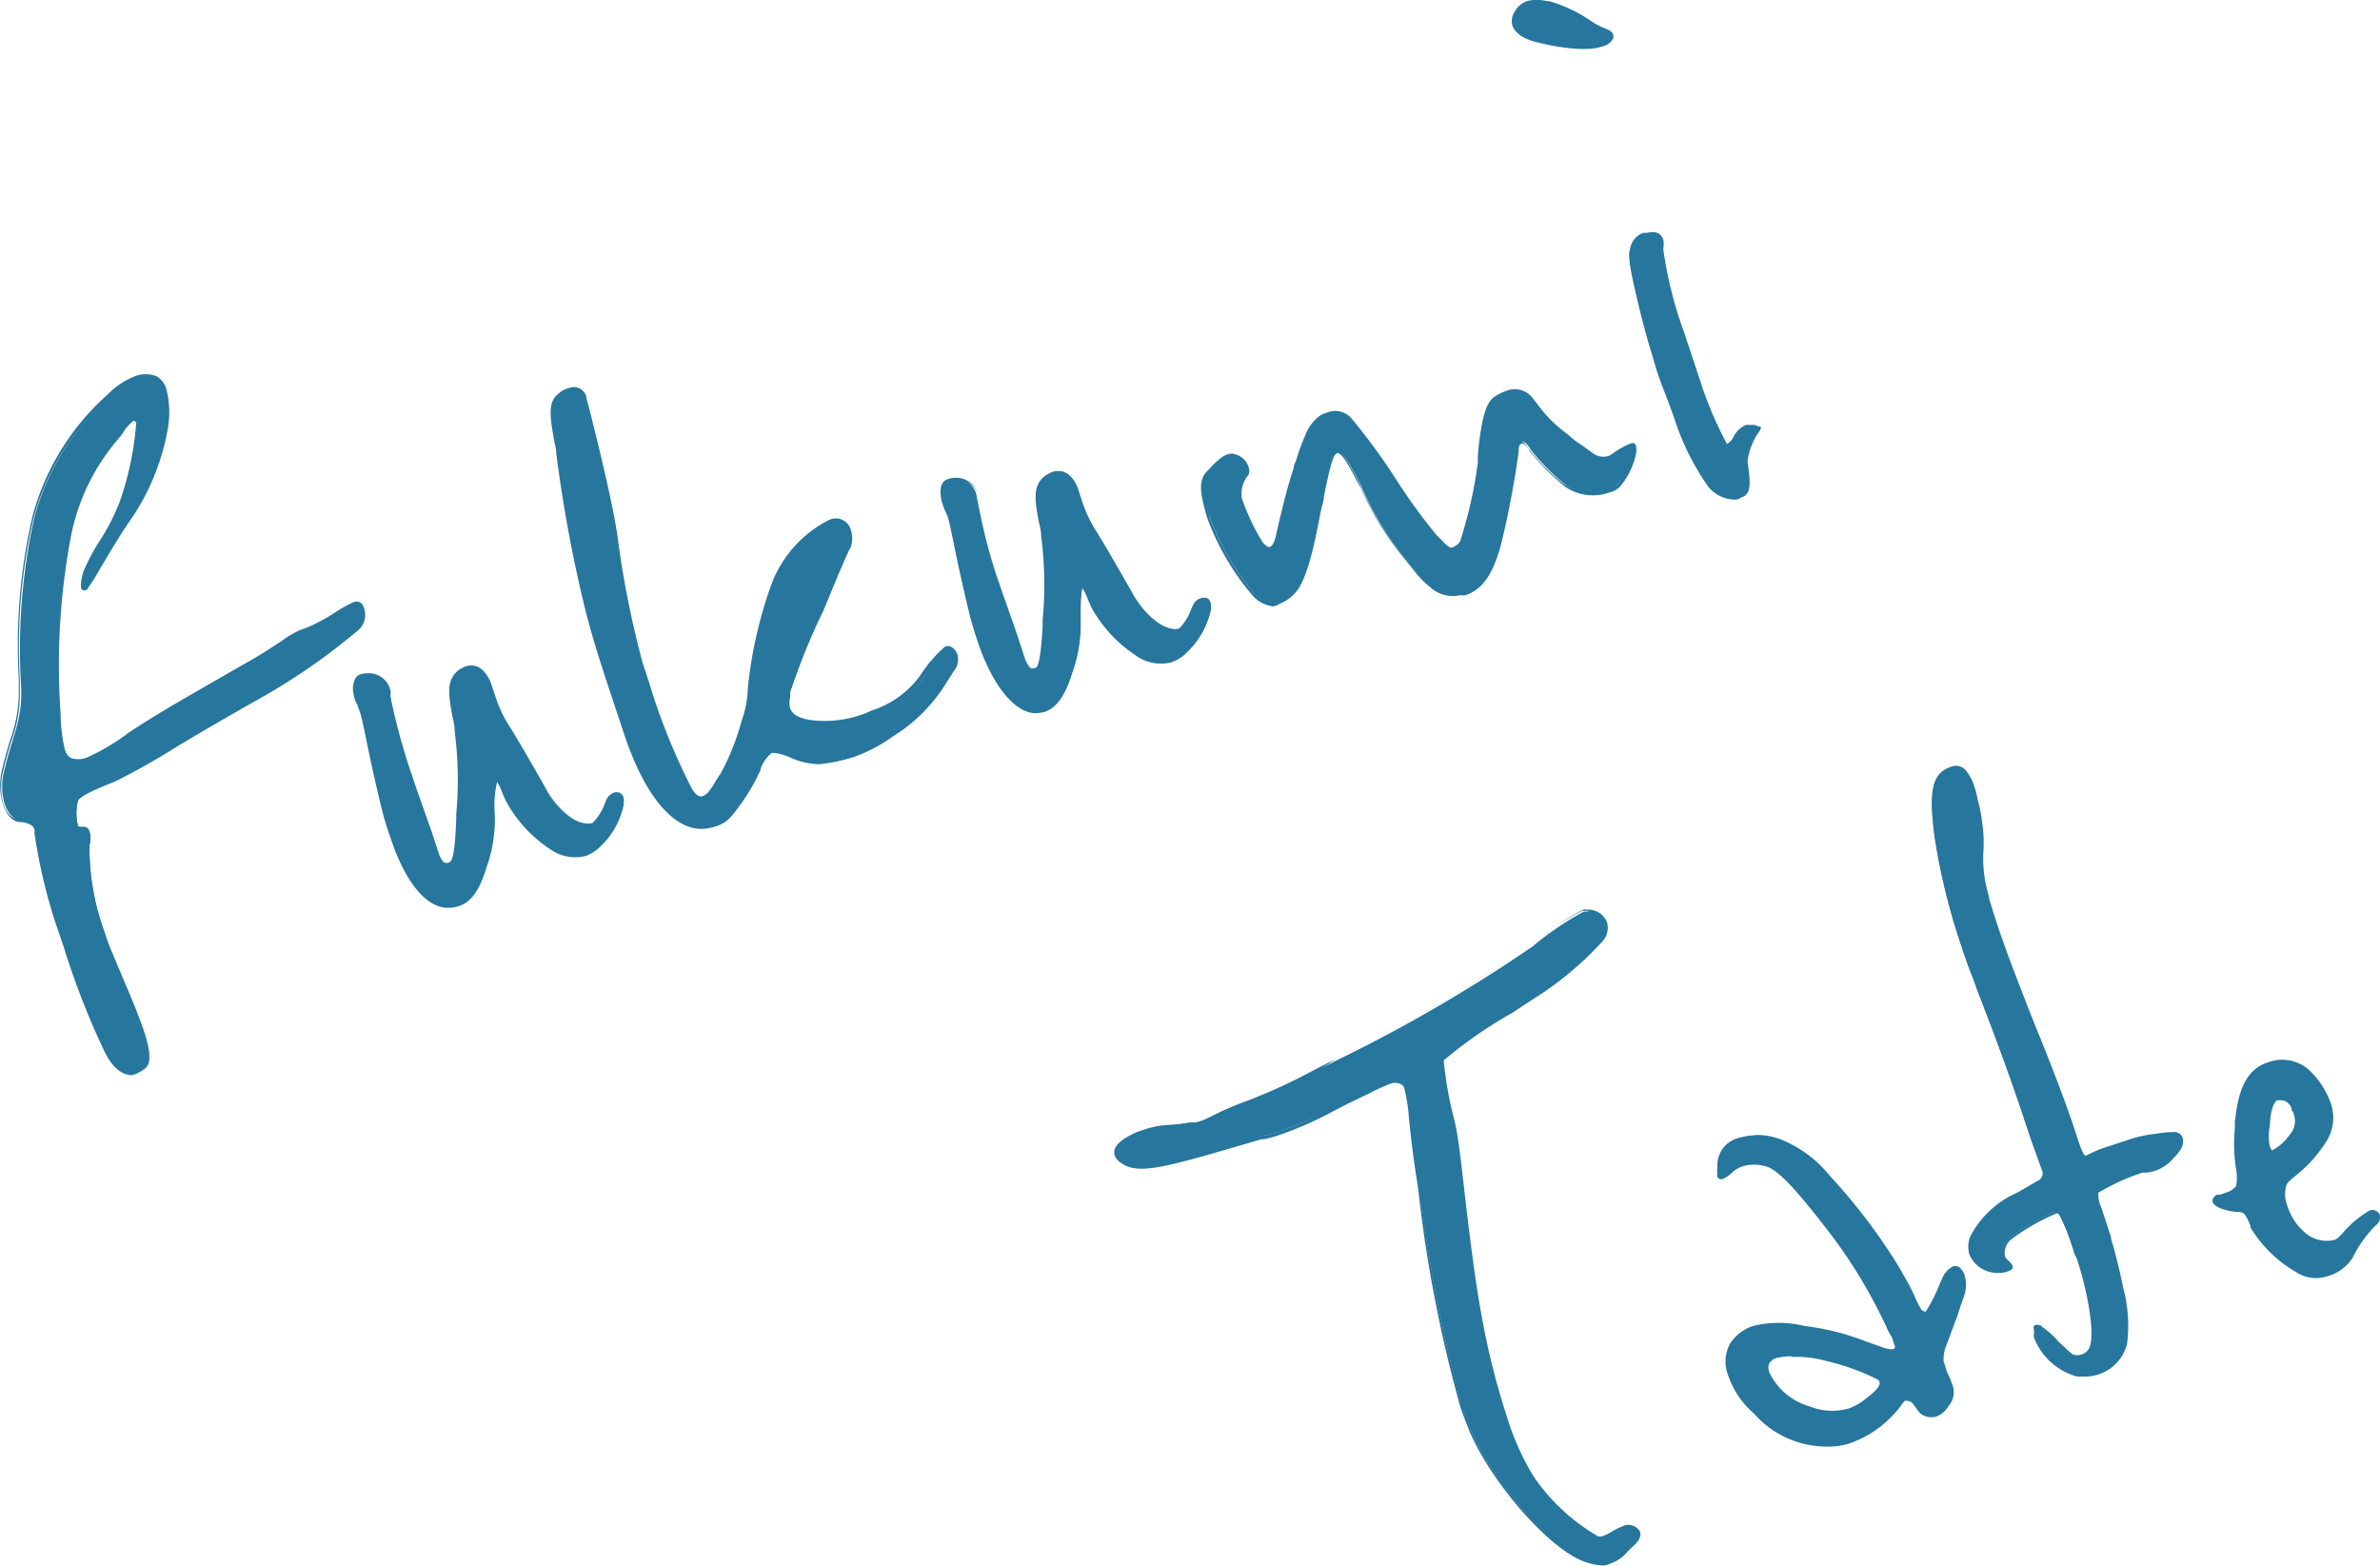
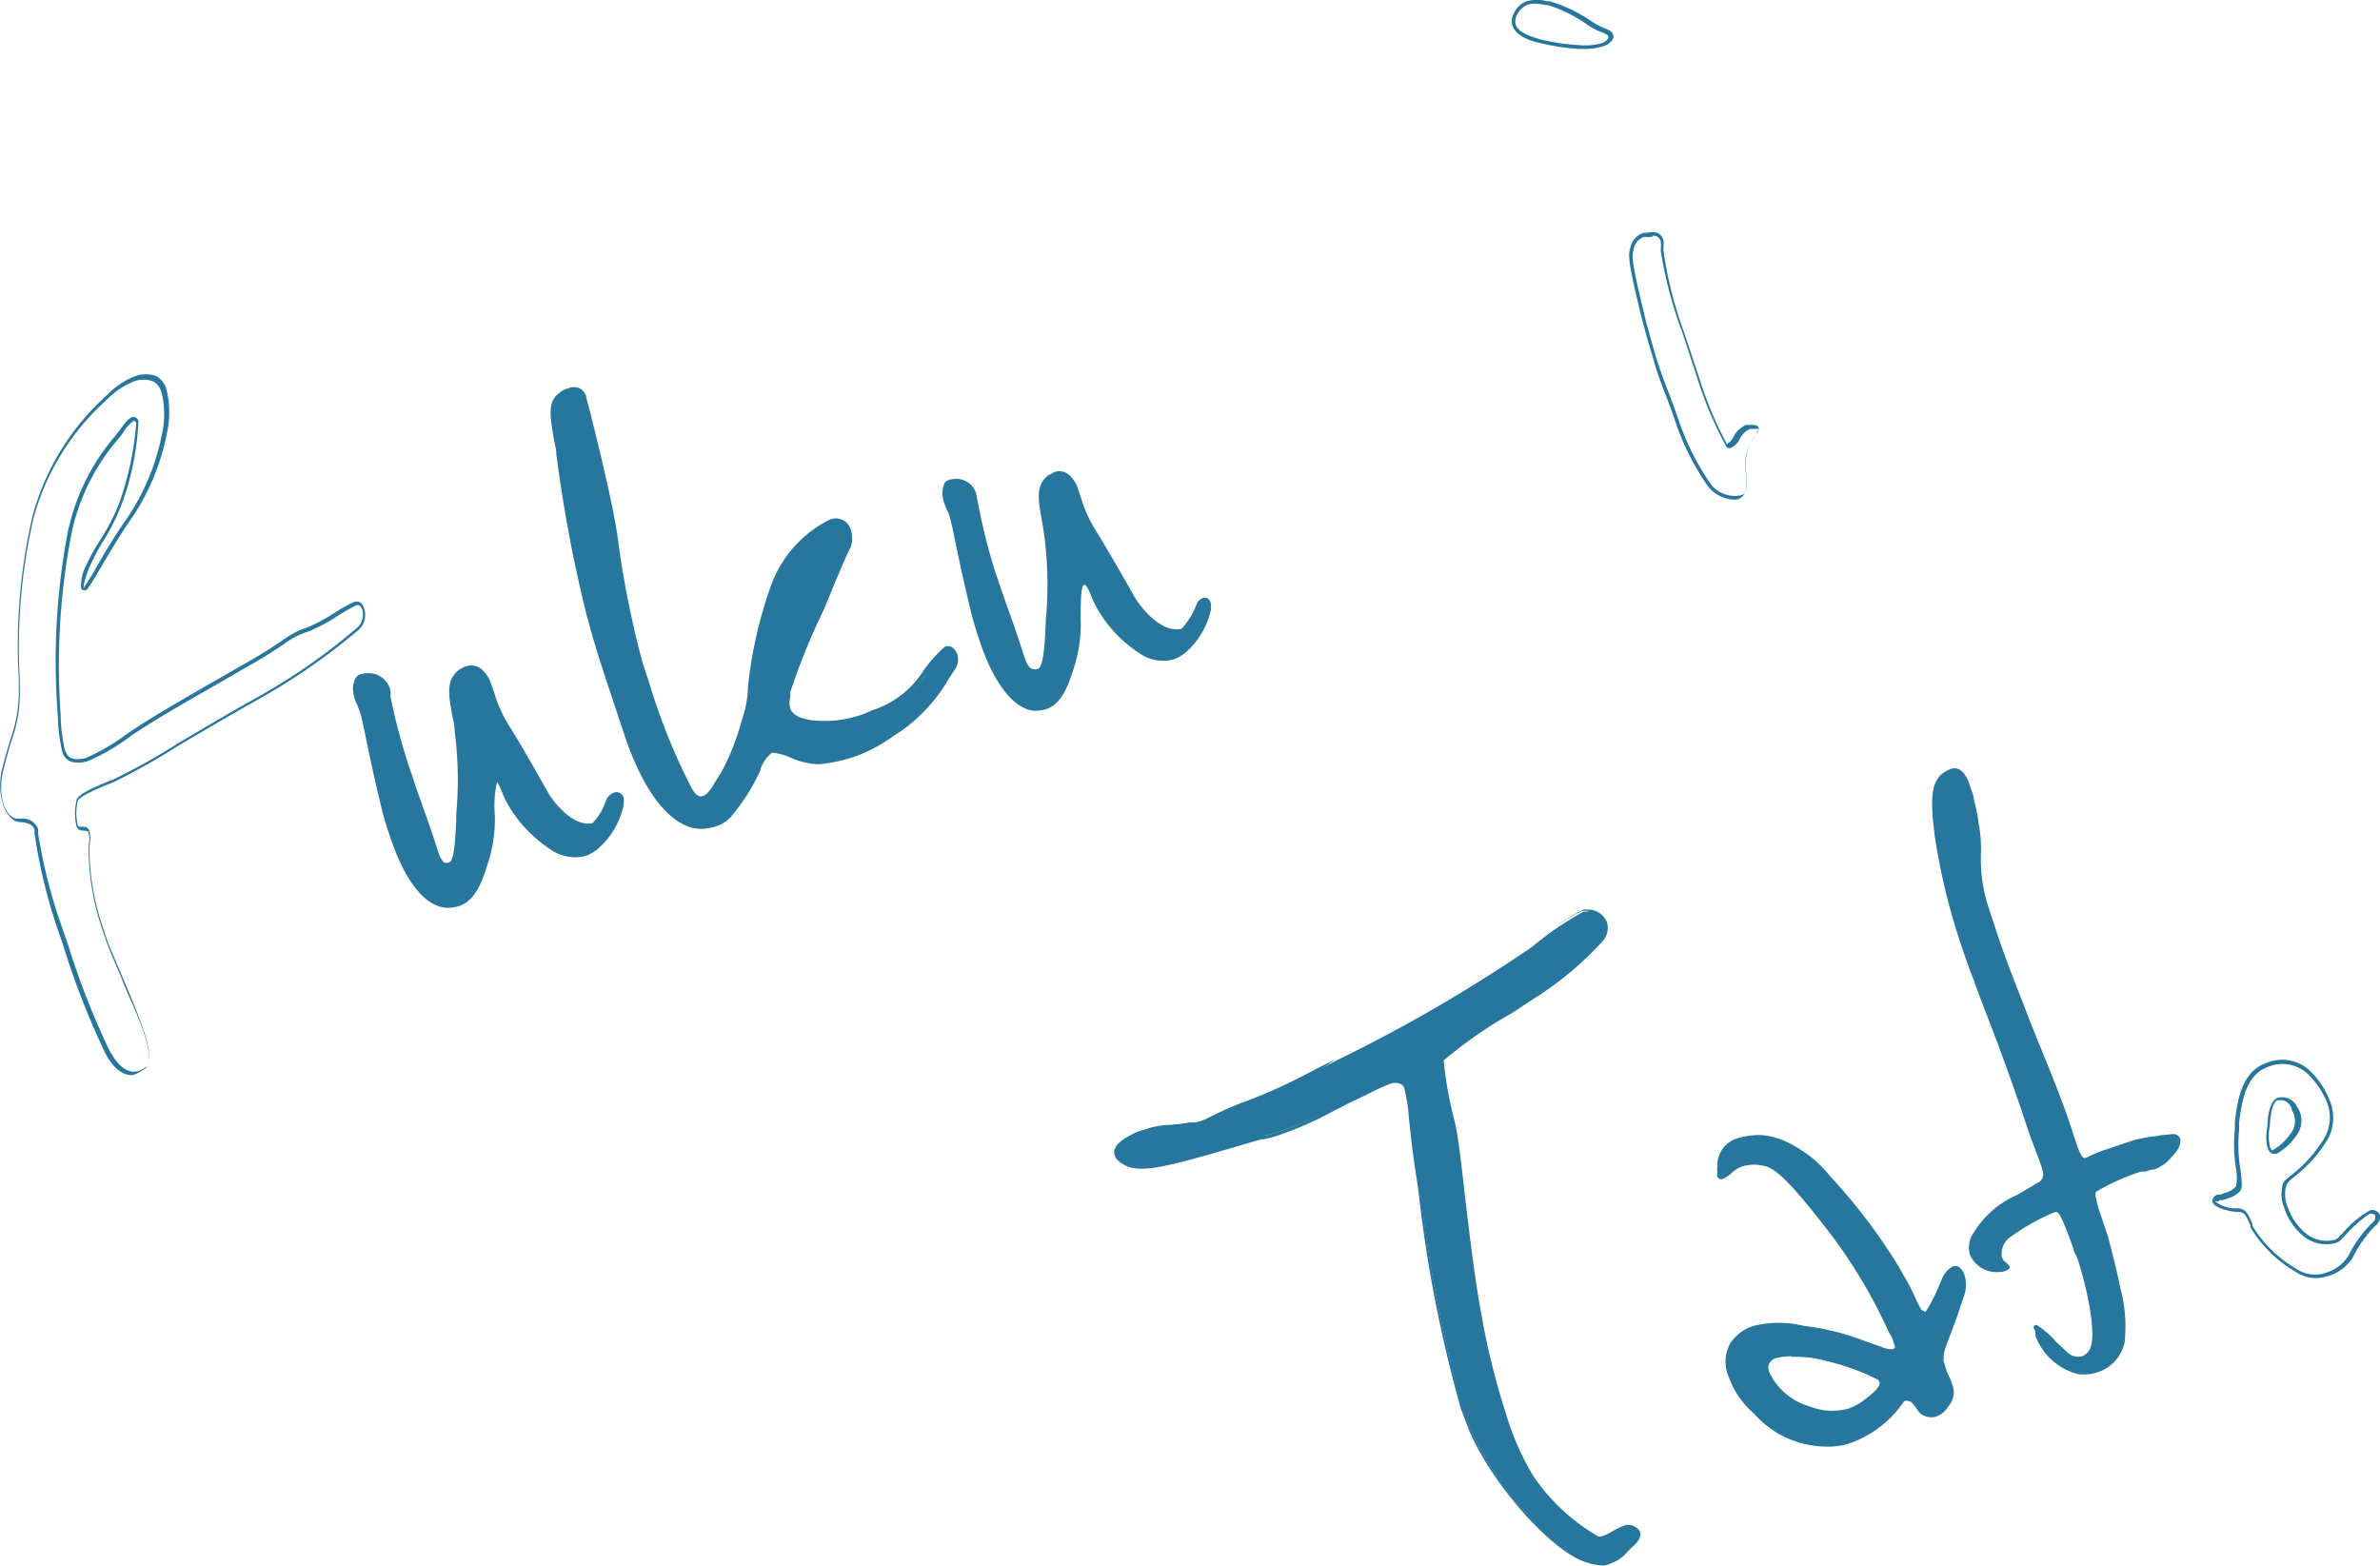
<svg xmlns="http://www.w3.org/2000/svg" viewBox="0 0 117.74 77.45">
  <defs>
    <style>.cls-1{fill:#26769e}</style>
  </defs>
  <g id="レイヤー_2" data-name="レイヤー 2">
    <g id="レイヤー_1-2" data-name="レイヤー 1">
-       <path class="cls-1" d="M17.71 31.12a29.36 29.36 0 0 1-5.11 3.53c-3.09 1.74-6.24 3.75-6.95 4s-1.77.71-1.8 1a2.57 2.57 0 0 0 0 1.17.23.23 0 0 0 .2.18c.19 0 .33 0 .38.17a1.12 1.12 0 0 1 0 .63 12.07 12.07 0 0 0 .75 4.36 8.53 8.53 0 0 0 .37 1C6 48.38 6.72 49.87 7.11 51c.3.9.4 1.63.09 1.81a1.56 1.56 0 0 1-.35.2c-.59.2-1.12-.13-1.64-1.13A48.81 48.81 0 0 1 3 46l-.1-.3a25.88 25.88 0 0 1-1.09-4.54.27.27 0 0 0 0-.2.77.77 0 0 0-.81-.4c-.27 0-.59-.26-.77-.79a3 3 0 0 1 0-1.71c.41-1.73.87-2.43.82-4a30.11 30.11 0 0 1 .66-8.51 12.27 12.27 0 0 1 3.67-5.9 3.9 3.9 0 0 1 1.33-.9 1.35 1.35 0 0 1 1 0 1.06 1.06 0 0 1 .44.61 4.58 4.58 0 0 1 .08 1.78 11.31 11.31 0 0 1-1.72 4.37c-1.23 1.75-1.91 3.19-2.22 3.54 0 .05 0 .11-.1.12a.1.1 0 0 1-.11-.05 2.11 2.11 0 0 1 .25-1.08c.35-.91 1.23-2 1.61-3.13a14.28 14.28 0 0 0 .85-4.05c-.08-.1-.15-.16-.23-.13s-.36.32-.65.71a10.78 10.78 0 0 0-2.53 5.15 34.83 34.83 0 0 0-.45 8.73 8.48 8.48 0 0 0 .22 1.77.62.62 0 0 0 .59.52 1.32 1.32 0 0 0 .58-.07 9.61 9.61 0 0 0 2.1-1.24c1.58-1.04 3.92-2.3 5.75-3.38s2.2-1.49 2.83-1.7l.21-.07c.71-.23 1.83-1.06 2.36-1.28.21-.07.35.05.42.28a1 1 0 0 1-.28.97z" />
      <path class="cls-1" d="M6.53 53.19c-.51 0-1-.4-1.39-1.23a39 39 0 0 1-2-5.15l-.37-1.08a26.77 26.77 0 0 1-1.07-4.55.22.22 0 0 0 0-.16c-.07-.21-.35-.34-.71-.35H1c-.34 0-.67-.34-.84-.85A3.21 3.21 0 0 1 .12 38c.13-.55.27-1 .39-1.41a7 7 0 0 0 .42-2.56v-.43a28.31 28.31 0 0 1 .68-8.07 12.34 12.34 0 0 1 3.7-6 3.86 3.86 0 0 1 1.35-.91 1.49 1.49 0 0 1 1.1 0 1.12 1.12 0 0 1 .48.66 4.69 4.69 0 0 1 .08 1.82 11.45 11.45 0 0 1-1.72 4.41c-.74 1.05-1.27 2-1.66 2.64a8.37 8.37 0 0 1-.57.91c0 .05-.07.12-.14.14a.18.18 0 0 1-.22-.1 2.16 2.16 0 0 1 .24-1.1A9.73 9.73 0 0 1 5 26.65a10.6 10.6 0 0 0 .89-1.74 15.23 15.23 0 0 0 .85-4c-.08-.09-.11-.1-.13-.09a1.93 1.93 0 0 0-.52.58l-.09.13-.17.21a10.4 10.4 0 0 0-2.34 4.9 34.31 34.31 0 0 0-.49 8.7v.06a8 8 0 0 0 .21 1.69c.12.35.27.43.51.46a1.3 1.3 0 0 0 .55-.06 10.66 10.66 0 0 0 2.08-1.23c1.18-.8 2.74-1.69 4.25-2.56.52-.29 1-.58 1.5-.86.88-.49 1.42-.86 1.82-1.12a4.49 4.49 0 0 1 1-.58l.21-.07a8.41 8.41 0 0 0 1.43-.76 7.46 7.46 0 0 1 .93-.52c.25-.08.44 0 .53.33a1 1 0 0 1-.3 1.06l-.16.13a31.39 31.39 0 0 1-5 3.41c-1.31.74-2.62 1.51-3.77 2.19a31.65 31.65 0 0 1-3.21 1.8c-1.13.44-1.72.76-1.74.94a2.54 2.54 0 0 0 0 1.13c0 .1.09.12.13.12h.06c.17 0 .33 0 .39.22a1.23 1.23 0 0 1 0 .69 12.38 12.38 0 0 0 .75 4.3 8.53 8.53 0 0 0 .37 1l.49 1.16c.4.94.81 1.9 1.08 2.72.36 1.09.38 1.72 0 1.92a1.88 1.88 0 0 1-.37.21 1.33 1.33 0 0 1-.21.07zm-4.65-12A26 26 0 0 0 3 45.68l.37 1.07a39.22 39.22 0 0 0 2 5.13c.48.93 1 1.27 1.53 1.09a1.4 1.4 0 0 0 .33-.19c.24-.14.19-.77-.12-1.71S6.35 49.29 6 48.36c-.17-.4-.34-.79-.49-1.16a10.11 10.11 0 0 1-.37-1 12.51 12.51 0 0 1-.76-4.41 1.09 1.09 0 0 0 0-.59c0-.08-.07-.09-.25-.11h-.08a.31.31 0 0 1-.27-.24 2.66 2.66 0 0 1 0-1.22c0-.3.77-.65 1.85-1.08a30.73 30.73 0 0 0 3.18-1.78c1.15-.68 2.46-1.46 3.77-2.19a30.27 30.27 0 0 0 4.93-3.39l.16-.13a.9.9 0 0 0 .26-.88c-.1-.3-.25-.25-.31-.23a8.94 8.94 0 0 0-.9.51 8.43 8.43 0 0 1-1.46.78l-.21.07a4.07 4.07 0 0 0-1 .55c-.4.27-.95.64-1.83 1.13l-1.5.87c-1.51.86-3.06 1.75-4.24 2.54a9.83 9.83 0 0 1-2.13 1.25 1.42 1.42 0 0 1-.61.07.7.7 0 0 1-.67-.57 8.62 8.62 0 0 1-.21-1.74 34.38 34.38 0 0 1 .44-8.81 10.65 10.65 0 0 1 2.37-5l.17-.21.08-.11c.26-.35.43-.58.61-.64s.27.09.32.17A13.63 13.63 0 0 1 6 25a10.63 10.63 0 0 1-.9 1.78 11.28 11.28 0 0 0-.71 1.36c-.29.74-.26 1-.24 1v-.08a10.35 10.35 0 0 0 .56-.9c.39-.67.92-1.6 1.66-2.65a11.36 11.36 0 0 0 1.7-4.34A4.58 4.58 0 0 0 8 19.44a.92.92 0 0 0-.4-.56 1.32 1.32 0 0 0-1 0 3.83 3.83 0 0 0-1.3.88 12.14 12.14 0 0 0-3.64 5.87 28.27 28.27 0 0 0-.68 8v.46a6.88 6.88 0 0 1-.43 2.61c-.12.4-.25.85-.38 1.4a3.14 3.14 0 0 0 0 1.67c.17.51.46.73.68.73H1a.83.83 0 0 1 .87.47.34.34 0 0 1 .01.2zm28.95-1.36a3.86 3.86 0 0 1-1.15 2 1.84 1.84 0 0 1-.69.44 2.06 2.06 0 0 1-1.74-.34 6.47 6.47 0 0 1-2.11-2.28c-.23-.42-.41-1.11-.58-1.06s-.17 1-.17 1.73a6.85 6.85 0 0 1-.39 2.57c-.26.89-.62 1.63-1.29 1.86a2.11 2.11 0 0 1-.62.08c-.91-.08-1.94-1.2-2.69-3.47-.15-.45-.3-.9-.42-1.41-.74-3.1-.88-4.22-1.08-4.82-.06-.16-.16-.33-.22-.52a2 2 0 0 1-.12-.63c.06-.39.16-.51.28-.55a.85.85 0 0 1 .31-.06 1 1 0 0 1 1.1.8c0 .08 0 .21.06.32a29.64 29.64 0 0 0 .87 3.51l.12.38c.26.79.67 1.87.94 2.7l.37 1.1c.17.52.36.67.65.57s.35-1.33.4-2.43a18.28 18.28 0 0 0-.07-4.16c-.19-1.41-.61-2.4.23-3 .08 0 .19-.11.28-.14.67-.22 1 .53 1.14.79l.18.53a6.7 6.7 0 0 0 .69 1.53c.38.58 1.37 2.31 1.93 3.29.34.6 1.36 1.85 2.34 1.61a3.67 3.67 0 0 0 .78-1.3c.1-.12.17-.19.26-.21a.29.29 0 0 1 .39.2.89.89 0 0 1 .02.37z" />
      <path class="cls-1" d="M22.15 44.91h-.08C21 44.83 20 43.54 19.3 41.39a14.2 14.2 0 0 1-.42-1.39c-.41-1.69-.64-2.81-.79-3.55s-.21-1-.3-1.27a1.2 1.2 0 0 0-.09-.21c0-.1-.09-.2-.12-.3a1.87 1.87 0 0 1-.12-.67c.05-.38.15-.56.34-.63a1.15 1.15 0 0 1 .33-.06 1.1 1.1 0 0 1 1.19.87.46.46 0 0 1 0 .14v.17a31.33 31.33 0 0 0 .94 3.51l.13.37c.12.39.28.84.45 1.32s.35 1 .49 1.38l.36 1.1a1.14 1.14 0 0 0 .26.48.27.27 0 0 0 .29 0c.24-.11.29-1.22.33-2.1v-.26a18.8 18.8 0 0 0-.08-4.14c0-.29-.08-.56-.13-.82-.17-1-.31-1.74.4-2.23l.12-.06a.56.56 0 0 1 .16-.07.81.81 0 0 1 .88.23 1.63 1.63 0 0 1 .37.61l.18.53a6.57 6.57 0 0 0 .68 1.51c.36.55 1.27 2.12 1.93 3.3.27.48 1.26 1.79 2.23 1.57a2.65 2.65 0 0 0 .6-.94 3.09 3.09 0 0 1 .14-.32.79.79 0 0 1 .3-.24.39.39 0 0 1 .3 0 .37.37 0 0 1 .2.24.76.76 0 0 1 0 .29v.08a3.92 3.92 0 0 1-1.17 2.07 2 2 0 0 1-.72.45A2.15 2.15 0 0 1 27.2 42a6.6 6.6 0 0 1-2.13-2.3c-.09-.16-.16-.34-.24-.52a2.34 2.34 0 0 0-.24-.5 5.27 5.27 0 0 0-.11 1.64 7.12 7.12 0 0 1-.41 2.59c-.23.75-.59 1.66-1.35 1.91a1.75 1.75 0 0 1-.57.09zm-4-11.45a.74.74 0 0 0-.28 0c-.08 0-.17.1-.22.48a1.78 1.78 0 0 0 .11.59 2.36 2.36 0 0 0 .12.28 2.44 2.44 0 0 1 .1.24c.09.28.17.66.3 1.29s.38 1.85.79 3.54c.12.51.27 1 .42 1.41.68 2 1.65 3.32 2.6 3.4a1.53 1.53 0 0 0 .59-.08c.69-.23 1-1.08 1.24-1.79a6.63 6.63 0 0 0 .4-2.54c0-1.31.05-1.75.23-1.81s.3.22.47.6a4.68 4.68 0 0 0 .22.5 6.46 6.46 0 0 0 2.07 2.24 2 2 0 0 0 1.69.39 1.82 1.82 0 0 0 .66-.42 3.85 3.85 0 0 0 1.12-2v-.07a.53.53 0 0 0 0-.22c0-.07-.06-.12-.12-.14a.2.2 0 0 0-.17 0 .67.67 0 0 0-.21.18l-.14.3a2.77 2.77 0 0 1-.65 1c-1.09.26-2.16-1.14-2.45-1.65-.75-1.11-1.65-2.68-2.04-3.18a7.25 7.25 0 0 1-.71-1.55l-.17-.53a1.59 1.59 0 0 0-.34-.54.65.65 0 0 0-.7-.2l-.12.07-.14.06c-.61.42-.49 1.11-.32 2 .05.26.1.53.14.83a19 19 0 0 1 .07 4.17v.25c-.06 1.31-.12 2.11-.44 2.26a.44.44 0 0 1-.47-.07 1.4 1.4 0 0 1-.31-.56l-.36-1.09c-.14-.42-.31-.91-.48-1.38s-.33-.93-.46-1.32l-.1-.4a30.58 30.58 0 0 1-.88-3.52.71.71 0 0 1 0-.2v-.11a.94.94 0 0 0-1.08-.71zm28.96-.33A9.34 9.34 0 0 1 44.58 36a9.74 9.74 0 0 1-2.35 1.33 8 8 0 0 1-1.74.36c-.68.06-2-.67-2.32-.56a1.78 1.78 0 0 0-.64.88 10.48 10.48 0 0 1-1.36 2.21 1.68 1.68 0 0 1-.79.55 2.94 2.94 0 0 1-.75.12c-.93 0-2.41-.95-3.63-4.48l-.75-2.27c-.64-1.92-.91-2.88-1.2-4a67.48 67.48 0 0 1-1.44-7.72c-.24-1.55-.54-2.46.1-2.92a1.14 1.14 0 0 1 .43-.23.59.59 0 0 1 .78.37c.08.39 1.39 5.32 1.6 7.38a46.85 46.85 0 0 0 1.18 5.8l.32.94a30.43 30.43 0 0 0 2.13 5.32c.22.39.44.49.65.42.38-.13.66-.81.92-1.15a11.62 11.62 0 0 0 1-2.5 6.34 6.34 0 0 0 .4-1.85 21.5 21.5 0 0 1 1.12-5 5.82 5.82 0 0 1 2.82-3.15.69.69 0 0 1 1 .43 1.17 1.17 0 0 1 0 .78c-.2.37-.82 1.87-1.36 3.18a36.62 36.62 0 0 0-1.63 4.05 2.71 2.71 0 0 0 0 .85c.1.31.41.54 1.1.65a5.49 5.49 0 0 0 2.44-.23 3.1 3.1 0 0 0 .61-.24 4.79 4.79 0 0 0 2.51-1.84A6.59 6.59 0 0 1 46.79 32c.17-.06.4.07.49.34a.85.85 0 0 1-.17.79z" />
      <path class="cls-1" d="M34.61 41c-.52 0-2.25-.35-3.69-4.55l-.75-2.26c-.65-1.95-.92-2.89-1.21-4a70.43 70.43 0 0 1-1.44-7.74c0-.26-.08-.5-.12-.73-.19-1.12-.32-1.86.26-2.27a1 1 0 0 1 .45-.24.68.68 0 0 1 .56 0 .66.66 0 0 1 .33.4c0 .08.07.3.16.64.38 1.52 1.27 5.07 1.45 6.75a47.94 47.94 0 0 0 1.18 5.79l.31.94A31.06 31.06 0 0 0 34.22 39c.27.47.48.41.55.38.24-.07.45-.42.63-.73.09-.14.17-.28.25-.38a11.92 11.92 0 0 0 1-2.47l.08-.26A5.3 5.3 0 0 0 37 34a21.55 21.55 0 0 1 1.13-5A5.88 5.88 0 0 1 41 25.73a.77.77 0 0 1 1.09.48 1.39 1.39 0 0 1 0 .85c-.2.34-.77 1.72-1.27 2.94l-.1.23a29.88 29.88 0 0 0-1.63 4 1.39 1.39 0 0 1 0 .27 1.1 1.1 0 0 0 0 .54c.1.3.43.49 1 .58a5.48 5.48 0 0 0 2.4-.22 3.24 3.24 0 0 0 .6-.24 4.72 4.72 0 0 0 2.48-1.81A6.38 6.38 0 0 1 46.74 32a.4.4 0 0 1 .32 0 .7.7 0 0 1 .3.37.91.91 0 0 1-.18.84l-.29.45a8.2 8.2 0 0 1-2.26 2.47l-.47.31a7.59 7.59 0 0 1-1.9 1 8 8 0 0 1-1.76.37 3.74 3.74 0 0 1-1.42-.34 2.53 2.53 0 0 0-.89-.23 1.79 1.79 0 0 0-.56.78v.06a10 10 0 0 1-1.38 2.22 1.65 1.65 0 0 1-.83.58 2.7 2.7 0 0 1-.77.13zm-6.24-21.7h-.2a1.29 1.29 0 0 0-.4.21c-.5.36-.38 1-.2 2.11 0 .23.08.48.12.74a69.9 69.9 0 0 0 1.44 7.71c.29 1.15.56 2.09 1.2 4l.75 2.26c1.41 4.09 3 4.43 3.53 4.43a3.43 3.43 0 0 0 .73-.12 1.66 1.66 0 0 0 .75-.53A10.17 10.17 0 0 0 37.45 38v-.05a1.84 1.84 0 0 1 .65-.87 2 2 0 0 1 1 .23 4.46 4.46 0 0 0 1.35.33 7.55 7.55 0 0 0 1.71-.37 7.08 7.08 0 0 0 1.87-1l.46-.31a7.88 7.88 0 0 0 2.21-2.42q.15-.24.3-.45a.76.76 0 0 0 .15-.68.45.45 0 0 0-.21-.27.19.19 0 0 0-.16 0 7 7 0 0 0-1.07 1.38 4.84 4.84 0 0 1-2.55 1.87 3.58 3.58 0 0 1-.62.25 5.5 5.5 0 0 1-2.47.22c-.67-.1-1-.33-1.17-.7a1.19 1.19 0 0 1 0-.62 2.6 2.6 0 0 0 0-.26 31 31 0 0 1 1.64-4.09l.09-.23c.53-1.28 1.08-2.6 1.28-2.95a1.18 1.18 0 0 0 0-.71c-.09-.28-.31-.56-.87-.38A5.82 5.82 0 0 0 38.32 29a22.08 22.08 0 0 0-1.12 5 5.19 5.19 0 0 1-.33 1.62l-.08.26a11.65 11.65 0 0 1-1 2.52l-.24.37c-.2.33-.43.71-.72.81s-.53-.06-.75-.45a29.18 29.18 0 0 1-2.15-5.34l-.31-.94A46.69 46.69 0 0 1 30.44 27c-.18-1.67-1.07-5.21-1.45-6.73-.09-.34-.14-.57-.16-.64a.53.53 0 0 0-.24-.29.54.54 0 0 0-.22-.04zM59.9 30.19a3.93 3.93 0 0 1-1.15 2 1.94 1.94 0 0 1-.69.43 2 2 0 0 1-1.74-.34 6.4 6.4 0 0 1-2.1-2.28c-.24-.43-.42-1.12-.59-1.07s-.17 1-.17 1.73a6.85 6.85 0 0 1-.4 2.57c-.27.88-.63 1.63-1.3 1.85a1.79 1.79 0 0 1-.62.08c-.91-.08-1.93-1.2-2.68-3.46-.15-.46-.3-.91-.42-1.41-.75-3.1-.89-4.23-1.09-4.83-.05-.15-.16-.33-.22-.52a1.66 1.66 0 0 1-.11-.63c.05-.39.15-.51.28-.55a.75.75 0 0 1 .3-.06 1 1 0 0 1 1.11.81 2.73 2.73 0 0 0 .06.31 29.66 29.66 0 0 0 .88 3.52l.13.37c.26.8.66 1.87.94 2.7l.36 1.1c.17.53.36.67.66.58s.35-1.33.4-2.44a18.91 18.91 0 0 0-.08-4.16c-.18-1.4-.61-2.39.23-3 .08 0 .2-.11.28-.14.67-.22 1.06.53 1.15.8l.17.52a6.7 6.7 0 0 0 .69 1.53c.38.59 1.37 2.31 1.93 3.3.34.59 1.36 1.85 2.35 1.6a3.65 3.65 0 0 0 .77-1.3.71.71 0 0 1 .26-.21.29.29 0 0 1 .39.2.92.92 0 0 1 .02.4z" />
-       <path class="cls-1" d="M51.22 35.28h-.08c-1-.09-2.06-1.41-2.77-3.53-.15-.45-.3-.91-.42-1.41-.41-1.7-.64-2.82-.79-3.56s-.21-1-.29-1.26l-.1-.22a2.68 2.68 0 0 1-.12-.3 1.84 1.84 0 0 1-.12-.67c0-.38.15-.56.34-.62a1.1 1.1 0 0 1 .33-.07 1.11 1.11 0 0 1 1.19.87v.14a.47.47 0 0 0 0 .17 31.13 31.13 0 0 0 .88 3.52l.13.38c.13.39.3.86.46 1.31s.34 1 .48 1.39l.36 1.09c.2.58.37.58.55.52s.29-1.21.33-2.1v-.25a18.74 18.74 0 0 0-.07-4.14c0-.3-.09-.56-.14-.82-.17-1-.31-1.75.4-2.23l.13-.07.15-.07c.72-.24 1.15.53 1.26.85l.17.53a7.16 7.16 0 0 0 .68 1.5c.46.7 1.69 2.87 1.94 3.3s1.25 1.79 2.23 1.57a2.63 2.63 0 0 0 .59-.94 3.13 3.13 0 0 1 .15-.32.65.65 0 0 1 .29-.23.38.38 0 0 1 .51.26.71.71 0 0 1 0 .29v.07a3.94 3.94 0 0 1-1.18 2.07 2 2 0 0 1-.72.46 2.12 2.12 0 0 1-1.82-.36 6.71 6.71 0 0 1-2.13-2.3c-.08-.16-.16-.34-.23-.52a2.38 2.38 0 0 0-.25-.49 7.23 7.23 0 0 0-.11 1.63 7.16 7.16 0 0 1-.41 2.6c-.23.75-.58 1.65-1.35 1.9a1.7 1.7 0 0 1-.45.06zm-4-11.46a1 1 0 0 0-.28.05c-.08 0-.17.11-.22.49a2.16 2.16 0 0 0 .11.59l.12.27a1.54 1.54 0 0 1 .1.24c.09.28.17.66.3 1.29s.38 1.85.79 3.55c.12.49.27.94.42 1.38.68 2.07 1.66 3.34 2.61 3.42a1.57 1.57 0 0 0 .59-.07c.68-.23 1-1.08 1.23-1.8a6.83 6.83 0 0 0 .41-2.53c0-1.33 0-1.76.23-1.82s.3.22.46.61a4.49 4.49 0 0 0 .22.49 6.61 6.61 0 0 0 2.08 2.25 2 2 0 0 0 1.66.33 1.82 1.82 0 0 0 .66-.42 3.75 3.75 0 0 0 1.12-1.95v-.07a.86.86 0 0 0 0-.23.21.21 0 0 0-.28-.15.51.51 0 0 0-.21.18c-.05.1-.1.2-.14.3a2.72 2.72 0 0 1-.66 1c-1.09.27-2.16-1.14-2.44-1.65-.68-1.18-1.58-2.76-1.93-3.29a6.88 6.88 0 0 1-.7-1.55l-.18-.53s-.34-1-1-.73a.38.38 0 0 0-.13.06l-.14.07c-.61.42-.48 1.1-.32 2.05 0 .26.1.53.14.82a19.8 19.8 0 0 1 .08 4.18v.25c-.05 1.3-.11 2.11-.44 2.25s-.64-.23-.77-.62l-.37-1.1c-.13-.42-.31-.91-.48-1.38s-.33-.93-.46-1.32l-.12-.38a29.78 29.78 0 0 1-.89-3.52 1.18 1.18 0 0 1 0-.2.36.36 0 0 0 0-.11.93.93 0 0 0-1.19-.7zm33.6-1.36A3.52 3.52 0 0 1 80 24a1 1 0 0 1-.48.24 2.3 2.3 0 0 1-2.05-.24 10.91 10.91 0 0 1-1.75-1.76c-.13-.25-.33-.44-.5-.38s-.18.15-.19.4c-.09.57-.5 3.26-.86 4.55s-.72 2.21-1.72 2.54a.61.61 0 0 1-.22 0 1.54 1.54 0 0 1-1.48-.35 4.49 4.49 0 0 1-.71-.73l-.8-1A14.7 14.7 0 0 1 67.32 24c-.36-.68-.83-1.65-1.14-1.63s-.55 1.14-.77 2.18-.66 4-1.42 4.82a1.86 1.86 0 0 1-.68.48c-.42.14-.81-.07-1.22-.44a12.75 12.75 0 0 1-2.24-3.82l-.05-.15c-.28-1-.4-1.62 0-2.05a5.73 5.73 0 0 1 .67-.64.71.71 0 0 1 .35-.2.41.41 0 0 1 .32 0 .83.83 0 0 1 .6.56.4.4 0 0 1 0 .34 1.48 1.48 0 0 0-.34 1.24 11.32 11.32 0 0 0 1 2.14c.17.24.35.35.47.31s.26-.21.34-.53c.13-.59.51-2.26.91-3.44a11.9 11.9 0 0 1 .55-1.57 2 2 0 0 1 .69-1 1.09 1.09 0 0 1 .33-.15 1 1 0 0 1 1.16.28 33.92 33.92 0 0 1 2.19 3 28.65 28.65 0 0 0 2 2.76 5.59 5.59 0 0 0 .67.62.42.42 0 0 0 .29 0 .56.56 0 0 0 .33-.4 22.28 22.28 0 0 0 .83-3.79 18.24 18.24 0 0 1 .25-1.92 1.9 1.9 0 0 1 .6-1.29 3 3 0 0 1 .47-.24 1.05 1.05 0 0 1 1.26.29l.57.74a7.85 7.85 0 0 0 1.21 1.1 4.87 4.87 0 0 0 .68.53l.55.4a1 1 0 0 0 .8.16.77.77 0 0 0 .24-.12 4 4 0 0 1 .94-.53s.1 0 .11.05a.78.78 0 0 1-.02.37z" />
-       <path class="cls-1" d="M63 30a1.6 1.6 0 0 1-1-.5 12.51 12.51 0 0 1-2.27-3.86l-.05-.15c-.27-1-.43-1.66 0-2.14l.24-.25a3.35 3.35 0 0 1 .44-.41 1.12 1.12 0 0 1 .37-.21.5.5 0 0 1 .38 0 .91.91 0 0 1 .65.61.49.49 0 0 1 0 .41 1.41 1.41 0 0 0-.32 1.17 11.2 11.2 0 0 0 1 2.12c.16.22.31.3.38.27s.19-.12.28-.47c.33-1.48.63-2.64.9-3.44 0-.14.09-.29.14-.43a8.6 8.6 0 0 1 .42-1.15 2.1 2.1 0 0 1 .73-1 1.14 1.14 0 0 1 .34-.15 1.06 1.06 0 0 1 1.26.32 30.14 30.14 0 0 1 2.19 3 28.47 28.47 0 0 0 2 2.75l.21.2a2 2 0 0 0 .44.4A.35.35 0 0 0 72 27a.45.45 0 0 0 .27-.34 21.79 21.79 0 0 0 .84-3.78v-.31a13.5 13.5 0 0 1 .21-1.62c.15-.75.34-1.16.64-1.34a2.34 2.34 0 0 1 .5-.25 1.11 1.11 0 0 1 1.35.32l.57.73a7.1 7.1 0 0 0 1.19 1.09l.16.14a3.43 3.43 0 0 0 .52.38l.56.41a.86.86 0 0 0 .71.14.51.51 0 0 0 .21-.1l.15-.1a3.54 3.54 0 0 1 .82-.44.22.22 0 0 1 .14 0 .17.17 0 0 1 .08.09.88.88 0 0 1 0 .49 3.69 3.69 0 0 1-.8 1.59 1.16 1.16 0 0 1-.52.27 2.43 2.43 0 0 1-2.17-.29 11.43 11.43 0 0 1-1.65-1.64l-.11-.13c-.13-.25-.3-.39-.4-.36s-.13.1-.14.32v.07a45.83 45.83 0 0 1-.85 4.51c-.29 1.07-.7 2.24-1.77 2.59a.51.51 0 0 1-.25 0 1.66 1.66 0 0 1-1.53-.41 4.66 4.66 0 0 1-.73-.74l-.8-1a14.56 14.56 0 0 1-1.86-3.12l-.1-.17-.15-.27c-.27-.52-.67-1.29-.9-1.31s-.37.57-.69 2.11c0 .22-.11.5-.17.82-.26 1.35-.65 3.39-1.28 4a1.82 1.82 0 0 1-.71.5A1 1 0 0 1 63 30zm-2-7.39a.49.49 0 0 0-.17 0 .82.82 0 0 0-.32.18 2.56 2.56 0 0 0-.42.39l-.25.25c-.36.38-.29.93 0 2v.15a12.7 12.7 0 0 0 2.21 3.78c.44.4.79.53 1.13.41a1.57 1.57 0 0 0 .64-.45c.6-.62 1-2.63 1.24-4 .06-.33.12-.61.16-.82.3-1.41.57-2.16.83-2.25.3 0 .62.55 1.06 1.39l.15.29.07.16a14.43 14.43 0 0 0 1.84 3.08l.8 1a4.29 4.29 0 0 0 .7.71 1.44 1.44 0 0 0 1.39.38.47.47 0 0 0 .18 0c1-.33 1.37-1.41 1.66-2.48a45.09 45.09 0 0 0 .85-4.49v-.05c0-.29.14-.43.25-.47s.44.1.61.42l.1.12a10.53 10.53 0 0 0 1.62 1.61 2.24 2.24 0 0 0 2 .26A1.06 1.06 0 0 0 80 24a3.54 3.54 0 0 0 .76-1.53.77.77 0 0 0 0-.38 4.07 4.07 0 0 0-.78.42l-.14.1a.71.71 0 0 1-.26.13 1.09 1.09 0 0 1-.87-.16l-.56-.41a3.51 3.51 0 0 1-.53-.4l-.16-.13a8.45 8.45 0 0 1-1.22-1.12l-.56-.73a1 1 0 0 0-1.17-.27 2.88 2.88 0 0 0-.46.24c-.25.15-.42.53-.55 1.22a13.3 13.3 0 0 0-.22 1.61v.31a22 22 0 0 1-.84 3.81.64.64 0 0 1-.39.46.54.54 0 0 1-.35 0 2.82 2.82 0 0 1-.49-.44l-.2-.2a26.91 26.91 0 0 1-2-2.77 34.79 34.79 0 0 0-2.19-2.95.91.91 0 0 0-1.07-.26 1.17 1.17 0 0 0-.3.14 1.91 1.91 0 0 0-.66.95 6.49 6.49 0 0 0-.41 1.13l-.14.42a33.4 33.4 0 0 0-.9 3.44c-.08.31-.18.52-.4.59s-.37-.07-.57-.34a10.76 10.76 0 0 1-1-2.16 1.56 1.56 0 0 1 .34-1.32.35.35 0 0 0 0-.27.76.76 0 0 0-.54-.49.2.2 0 0 0-.17-.08zM79.64 1.93a.69.69 0 0 1-.41.3 3.36 3.36 0 0 1-1.14.09A9.78 9.78 0 0 1 76.18 2c-.61-.17-1.14-.37-1.28-.79a.72.72 0 0 1 .1-.54 1 1 0 0 1 .57-.53 2 2 0 0 1 1 0 6.78 6.78 0 0 1 2 1c.54.37 1 .39 1 .58a.18.18 0 0 1 .07.21zM87 21.39a3.27 3.27 0 0 0-.55 1.43c.07.61.24 1.43-.1 1.67 0 .05-.11.08-.15.09a1.61 1.61 0 0 1-1.57-.52A12.55 12.55 0 0 1 83 20.94c-.4-1.2-.75-2-1.07-3-.19-.56-.36-1.22-.59-2.06-.49-2-.78-3.18-.62-3.56a.82.82 0 0 1 .59-.74 1.1 1.1 0 0 1 .18 0c.39-.09.6 0 .7.31a2.12 2.12 0 0 1 .07.48 20.63 20.63 0 0 0 1 4l.79 2.38A18.76 18.76 0 0 0 85.44 22c0 .07.08.1.13.08.41-.14.44-.77 1-.95.28 0 .49-.08.53 0s-.03.14-.1.26z" />
      <path class="cls-1" d="M85.85 24.72a1.78 1.78 0 0 1-1.32-.61 12.58 12.58 0 0 1-1.6-3.11c-.21-.63-.4-1.13-.59-1.62s-.34-.89-.48-1.38-.29-.95-.45-1.54l-.22-.83c-.45-1.88-.7-2.92-.55-3.31a1 1 0 0 1 .65-.8h.18c.44-.1.7 0 .82.36a1.06 1.06 0 0 1 0 .35v.15a19.69 19.69 0 0 0 1 4l.79 2.37a18.35 18.35 0 0 0 1.33 3.18v.05a.86.86 0 0 0 .36-.39 1.22 1.22 0 0 1 .61-.57h.22c.17 0 .34 0 .39.12s0 .2-.12.32a2.6 2.6 0 0 1-.15.28 2.17 2.17 0 0 0-.38 1.1v.32c.07.57.15 1.17-.16 1.41a.46.46 0 0 1-.19.12 1.29 1.29 0 0 1-.14.03zm-4.11-13h-.4a.76.76 0 0 0-.53.67c-.14.36.12 1.44.55 3.23l.07.3.15.53c.16.58.3 1.09.44 1.52s.31.89.48 1.33.38 1 .59 1.62A12.51 12.51 0 0 0 84.67 24a1.51 1.51 0 0 0 1.47.5.61.61 0 0 0 .11-.05c.24-.17.17-.75.11-1.26v-.33a2.32 2.32 0 0 1 .4-1.2c.05-.09.11-.19.15-.28a.3.3 0 0 0 .09-.16.82.82 0 0 0-.21 0h-.21a1 1 0 0 0-.51.5.94.94 0 0 1-.47.45.18.18 0 0 1-.23-.14A18.19 18.19 0 0 1 84 18.81l-.78-2.38a20.8 20.8 0 0 1-1.06-4v-.15a1.34 1.34 0 0 0 0-.31.35.35 0 0 0-.42-.3zm-3.28-9.3h-.37a10.62 10.62 0 0 1-1.93-.3c-.57-.12-1.16-.37-1.34-.85a.81.81 0 0 1 .09-.65 1.11 1.11 0 0 1 .62-.56 1.93 1.93 0 0 1 1 0h.12a7.12 7.12 0 0 1 2.09 1 3.43 3.43 0 0 0 .65.34c.21.09.36.15.4.29a.26.26 0 0 1 0 .24.77.77 0 0 1-.46.35 2.76 2.76 0 0 1-.87.14zM75.94.18a1 1 0 0 0-.35.05 1 1 0 0 0-.53.48.7.7 0 0 0-.08.5c.12.36.58.55 1.23.74a10.31 10.31 0 0 0 1.89.28 3.16 3.16 0 0 0 1.1-.08.63.63 0 0 0 .36-.26v-.11c0-.04-.15-.11-.31-.18a3.43 3.43 0 0 1-.69-.35 6.73 6.73 0 0 0-2-1h-.11a2.66 2.66 0 0 0-.51-.07zm3.36 46.25a16.28 16.28 0 0 1-3.5 2.92c-1 .67-4.41 2.67-4.46 3.07a16.57 16.57 0 0 0 .54 3c.35 1.48.67 6.1 1.34 9.64a35.3 35.3 0 0 0 1.22 5 12.91 12.91 0 0 0 1.33 3c.86 1.34 2.9 3.14 3.3 3.09a.51.51 0 0 0 .22 0c.38-.13.71-.4 1.17-.56a.6.6 0 0 1 .6.27c0 .15 0 .34-.27.59-.4.34-.61.7-1.07.85a2.07 2.07 0 0 1-1.45-.19c-1.68-.7-4.43-3.8-5.51-6.37-.11-.34-.28-.71-.41-1.08a70.34 70.34 0 0 1-2.14-11.09c-.45-2.91-.46-4.2-.65-4.77a.47.47 0 0 0-.24-.3.77.77 0 0 0-.6 0c-.34.11-.93.43-2.09 1a23.76 23.76 0 0 1-3.4 1.5 4.43 4.43 0 0 1-.72.19c-4.66 1.38-6 1.79-6.87 1.32a.84.84 0 0 1-.41-.41c-.13-.38.31-.73 1.09-1.07l.33-.11a14.48 14.48 0 0 1 2.17-.34c.26 0 .44-.07.57-.11.46-.15.66-.38 2.35-1a38.89 38.89 0 0 0 4.36-2 75.6 75.6 0 0 0 9.71-5.64 15.32 15.32 0 0 1 2.54-1.73c.13 0 .22 0 .31-.06a1 1 0 0 1 .79.58.84.84 0 0 1-.15.81z" />
      <path class="cls-1" d="M79.32 77.45a3.09 3.09 0 0 1-1.09-.25c-1.74-.74-4.49-3.92-5.55-6.43-.06-.17-.13-.34-.2-.52l-.21-.56A66.8 66.8 0 0 1 70.18 59l-.05-.38c-.24-1.48-.35-2.54-.43-3.31a8.44 8.44 0 0 0-.22-1.44.32.32 0 0 0-.19-.24.69.69 0 0 0-.55 0 10.27 10.27 0 0 0-1 .46l-1.08.52-.7.36a17.38 17.38 0 0 1-2.7 1.19 5.59 5.59 0 0 1-.74.2h-.12c-4.55 1.34-5.92 1.75-6.8 1.26-.26-.15-.4-.28-.45-.45-.14-.4.23-.79 1.13-1.18l.34-.11a4.27 4.27 0 0 1 1.22-.23 7.11 7.11 0 0 0 1-.12h.23a1.8 1.8 0 0 0 .33-.06 4 4 0 0 0 .5-.22 14.52 14.52 0 0 1 1.85-.81A28 28 0 0 0 64.89 53c.36-.19.73-.38 1.17-.59a73.07 73.07 0 0 0 9.7-5.64l.83-.61A7.58 7.58 0 0 1 78.33 45a.79.79 0 0 1 .2 0h.1a1 1 0 0 1 .87.63 1 1 0 0 1-.17.88 16.29 16.29 0 0 1-3.52 2.94l-1 .66a21.84 21.84 0 0 0-3.39 2.35 18.68 18.68 0 0 0 .54 3c.17.68.32 2 .5 3.6.22 1.84.48 4.12.84 6.05A36.79 36.79 0 0 0 74.52 70a13.17 13.17 0 0 0 1.32 3 9.76 9.76 0 0 0 3.21 3 .36.36 0 0 0 .21 0 2.28 2.28 0 0 0 .5-.24 3.67 3.67 0 0 1 .66-.31.67.67 0 0 1 .71.32c.06.19 0 .41-.29.68-.13.11-.23.22-.33.32a1.81 1.81 0 0 1-.77.55 1.18 1.18 0 0 1-.42.13zM69 53.35a1 1 0 0 1 .33.07.58.58 0 0 1 .29.35 9.33 9.33 0 0 1 .22 1.49c.08.76.2 1.82.43 3.29v.38a67.1 67.1 0 0 0 2.09 10.7 5.37 5.37 0 0 0 .21.56c.07.18.14.35.19.52 1 2.47 3.75 5.61 5.46 6.32a2.08 2.08 0 0 0 1.4.19 1.73 1.73 0 0 0 .69-.51 3.58 3.58 0 0 1 .34-.33c.2-.2.28-.37.24-.5s-.31-.23-.5-.2a3.11 3.11 0 0 0-.61.29 3 3 0 0 1-.54.26.51.51 0 0 1-.26 0c-.51 0-2.55-1.89-3.34-3.13a12.41 12.41 0 0 1-1.34-3.06 35.6 35.6 0 0 1-1.23-5c-.36-1.93-.63-4.22-.84-6.06-.18-1.56-.34-2.91-.5-3.58a17 17 0 0 1-.54-3.07c0-.29 1.2-1.06 3.47-2.48l1-.66a16.29 16.29 0 0 0 3.47-2.89.76.76 0 0 0 .14-.72.84.84 0 0 0-.71-.52h-.28a7.59 7.59 0 0 0-1.69 1.09c-.27.21-.56.43-.83.62a74.55 74.55 0 0 1-9.72 5.65l-1.04.72a25.88 25.88 0 0 1-3.2 1.41 18.45 18.45 0 0 0-1.84.8 3.41 3.41 0 0 1-.52.24c-.09 0-.21 0-.36.07h-.22a6.32 6.32 0 0 1-1 .13 4.09 4.09 0 0 0-1.17.21l-.34.11c-.78.35-1.13.67-1 1 0 .13.16.24.38.36.81.45 2.16 0 6.66-1.28h.13a4.89 4.89 0 0 0 .72-.2 16.74 16.74 0 0 0 2.69-1.18l.7-.36 1.07-.52c.51-.24.81-.39 1-.47a1.06 1.06 0 0 1 .3-.11zM97.11 64l-.14.43c-.06.1-.09.28-.21.61l-.57 1.53a2 2 0 0 0-.12.75l.15.45c.06.19.18.4.27.67a1 1 0 0 1-.17 1 1.09 1.09 0 0 1-.58.49.8.8 0 0 1-.71-.18 5.78 5.78 0 0 0-.41-.54.61.61 0 0 0-.4-.07.34.34 0 0 0-.14.13 5.22 5.22 0 0 1-2.55 2 2.73 2.73 0 0 1-.56.15 4.48 4.48 0 0 1-4.13-1.52 4.29 4.29 0 0 1-1.26-1.9 1.82 1.82 0 0 1 .09-1.54 2 2 0 0 1 1.08-.82 5.13 5.13 0 0 1 2.5 0 12.18 12.18 0 0 1 2.94.74l.85.3a1.1 1.1 0 0 0 .59.1c.15-.09.18-.14.15-.26l-.1-.3a1.15 1.15 0 0 0-.15-.29 26.14 26.14 0 0 0-2.86-4.86c-1.81-2.37-2.76-3.4-3.4-3.52a2.09 2.09 0 0 0-1.11 0 1.64 1.64 0 0 0-.55.31 1.74 1.74 0 0 1-.45.32s-.14 0-.16-.08a.1.1 0 0 1 0-.1 2.24 2.24 0 0 1 0-.47 1.32 1.32 0 0 1 1-1.2 4.55 4.55 0 0 1 1-.15 5.1 5.1 0 0 1 3.57 2.08 29.12 29.12 0 0 1 3.31 4.38 15.34 15.34 0 0 1 .89 1.71l.24.43c0 .11.28.16.32.14a9.94 9.94 0 0 0 .85-1.66c.16-.35.33-.53.5-.58a.26.26 0 0 1 .33.14.39.39 0 0 1 .11.21 1.56 1.56 0 0 1-.01.97zm-4.21 4.25a11.21 11.21 0 0 0-2.59-1 4.75 4.75 0 0 0-2.56-.15.59.59 0 0 0-.23.16.54.54 0 0 0-.14.67 3.22 3.22 0 0 0 2.06 1.75 3.14 3.14 0 0 0 2 .09 2.8 2.8 0 0 0 .78-.43c.49-.36.88-.71.8-1a.43.43 0 0 0-.12-.09z" />
      <path class="cls-1" d="M90.16 71.56a4.77 4.77 0 0 1-3.38-1.62 4.3 4.3 0 0 1-1.28-1.88 1.85 1.85 0 0 1 .1-1.61 2.16 2.16 0 0 1 1.12-.85 5.31 5.31 0 0 1 2.55 0 12.15 12.15 0 0 1 3 .75l.85.3a1.27 1.27 0 0 0 .53.1c.12-.07.11-.09.09-.15l-.1-.3a.76.76 0 0 0-.12-.26 2.92 2.92 0 0 1-.2-.4 25.25 25.25 0 0 0-2.67-4.47c-1.88-2.46-2.76-3.37-3.35-3.48a2 2 0 0 0-1.06 0 1.44 1.44 0 0 0-.52.29 1.75 1.75 0 0 1-.48.34.23.23 0 0 1-.18 0 .18.18 0 0 1-.1-.11.22.22 0 0 1 0-.16 1.19 1.19 0 0 1 0-.31v-.16a1.39 1.39 0 0 1 1-1.27 4.1 4.1 0 0 1 1-.16c.82 0 2.12.38 3.64 2.11l.06.06a28.69 28.69 0 0 1 3.27 4.34l.24.43a9.36 9.36 0 0 1 .66 1.3l.22.41s.15.09.21.1a7.53 7.53 0 0 0 .67-1.31l.14-.31a1.1 1.1 0 0 1 .55-.63.36.36 0 0 1 .43.18.59.59 0 0 1 .13.23 1.66 1.66 0 0 1 0 1l-.14.42a1.91 1.91 0 0 0-.09.26l-.12.36-.57 1.53a1.7 1.7 0 0 0-.11.65v.06l.14.43c0 .09.07.18.11.28a3.89 3.89 0 0 1 .16.39 1.05 1.05 0 0 1-.18 1.14 1.15 1.15 0 0 1-.62.51.89.89 0 0 1-.79-.19 2.77 2.77 0 0 1-.19-.26c-.08-.1-.15-.2-.22-.27a.52.52 0 0 0-.32-.07.38.38 0 0 0-.09.09 5.42 5.42 0 0 1-2.6 2 3.51 3.51 0 0 1-.58.14 3.86 3.86 0 0 1-.81.03zm-2.26-6a3.73 3.73 0 0 0-1.12.16 2 2 0 0 0-1 .79 1.68 1.68 0 0 0-.12 1.49 4.17 4.17 0 0 0 1.24 1.8 4.35 4.35 0 0 0 4.1 1.51 3.05 3.05 0 0 0 .54-.14A5.15 5.15 0 0 0 94 69.24a.49.49 0 0 1 .2-.18.72.72 0 0 1 .46.08 1.61 1.61 0 0 1 .25.31 2 2 0 0 0 .17.23.71.71 0 0 0 .61.16 1.05 1.05 0 0 0 .54-.46.89.89 0 0 0 .15-1 3.17 3.17 0 0 0-.15-.37c0-.1-.08-.2-.11-.29l-.12-.43v-.08a1.88 1.88 0 0 1 .13-.71l.54-1.5a3.75 3.75 0 0 0 .12-.36c0-.12.07-.2.1-.27l.13-.4a1.47 1.47 0 0 0 0-.86.38.38 0 0 0-.09-.18c-.1-.15-.18-.14-.24-.12a1 1 0 0 0-.45.54c0 .07-.08.18-.14.3a6.52 6.52 0 0 1-.74 1.35.45.45 0 0 1-.36 0c-.08 0-.13-.08-.14-.14l-.23-.41a9.66 9.66 0 0 0-.63-1.31l-.25-.44a28.08 28.08 0 0 0-3.25-4.3l-.05-.07c-1.48-1.67-2.72-2-3.51-2a3.76 3.76 0 0 0-.94.15 1.2 1.2 0 0 0-.89 1.12v.16a1.59 1.59 0 0 0 0 .27v.06c0 .06 0 0 0 0a1.27 1.27 0 0 0 .42-.3 1.71 1.71 0 0 1 .58-.32 2.18 2.18 0 0 1 1.16 0c.64.12 1.51 1 3.45 3.55a25.35 25.35 0 0 1 2.69 4.51c.08.17.14.3.18.37a1 1 0 0 1 .15.3l.1.31c.06.17 0 .26-.19.36a1.12 1.12 0 0 1-.66-.09l-.85-.31a12.24 12.24 0 0 0-2.92-.74 8.85 8.85 0 0 0-1.32-.13zM90.66 70a4 4 0 0 1-1.25-.22A3.33 3.33 0 0 1 87.29 68a.61.61 0 0 1 .17-.76.58.58 0 0 1 .26-.18 4.77 4.77 0 0 1 2.62.15 12.45 12.45 0 0 1 2.61 1 .66.66 0 0 1 .13.21c.11.33-.33.7-.82 1.07a3.39 3.39 0 0 1-.82.45 2.52 2.52 0 0 1-.78.06zm-2-2.9a3.05 3.05 0 0 0-.84.1.49.49 0 0 0-.18.12c-.16.12-.2.31-.11.58a3.19 3.19 0 0 0 2 1.68 3 3 0 0 0 1.93.1 2.8 2.8 0 0 0 .76-.42c.29-.22.84-.64.76-.87a.37.37 0 0 0-.07-.14 12.09 12.09 0 0 0-2.56-.92 5.54 5.54 0 0 0-1.73-.2zm18.77-9.86a2 2 0 0 1-.86.62c-.08 0-.17 0-.43.1h-.22a11 11 0 0 0-2.23 1c-.06.1 0 .38.13.83l.48 1.44c.12.5.4 1.49.6 2.52a7.13 7.13 0 0 1 .2 2.69 2 2 0 0 1-1.34 1.45 2.08 2.08 0 0 1-1 .08 3.06 3.06 0 0 1-2.06-1.87c0-.11 0-.24-.07-.35s0-.18.07-.2.16.07.29.16a4 4 0 0 1 .73.68c.26.21.43.44.72.64a.79.79 0 0 0 .54.07.68.68 0 0 0 .37-.29c.44-.65-.13-3.18-.54-4.43a1.34 1.34 0 0 0-.18-.4 14.51 14.51 0 0 0-.5-1.38c-.18-.4-.28-.7-.49-.63a10.72 10.72 0 0 0-2.27 1.29 1 1 0 0 0-.33.95.51.51 0 0 0 .22.26c.08.1.14.13.16.2s-.05.14-.21.2a.81.81 0 0 1-.31.06 1.45 1.45 0 0 1-1.45-.86 1.34 1.34 0 0 1 .05-.85 4.72 4.72 0 0 1 2.28-2.1l1-.59a.48.48 0 0 0 .25-.66c0-.15-.55-1.5-.67-1.87l-.33-1c-1.35-3.95-2-5.34-2.39-6.53-.23-.55-.42-1.12-.61-1.69a31.16 31.16 0 0 1-1.31-5.38c-.3-2.28-.13-3 .79-3.36.54-.18.84.44 1 1a2.2 2.2 0 0 1 .15.57 7 7 0 0 1 .22 1.1A6.85 6.85 0 0 1 98 42.2a7.66 7.66 0 0 0 .37 2.68l.33 1c.32 1 .8 2.29 1.35 3.66.74 2 1.63 3.93 2.33 6l.36 1.09c.13.38.28.7.41.66s.52-.26.94-.39l1.46-.49a7.59 7.59 0 0 1 1.14-.21c.31-.06.58-.07.76-.09a.37.37 0 0 1 .4.21c.05.22 0 .49-.42.92z" />
-       <path class="cls-1" d="M103.11 68.1h-.36a3.2 3.2 0 0 1-2.13-1.93 1.42 1.42 0 0 1 0-.2.45.45 0 0 0 0-.16c0-.05 0-.23.13-.27a.33.33 0 0 1 .28.1.71.71 0 0 0 .09.07 4.12 4.12 0 0 1 .65.59l.09.1.28.25a2.54 2.54 0 0 0 .43.37.74.74 0 0 0 .43-.02.63.63 0 0 0 .32-.25c.39-.58-.07-2.94-.54-4.36a1.28 1.28 0 0 0-.17-.37v-.05c-.15-.47-.32-1-.49-1.35l-.06-.14c-.14-.31-.22-.48-.32-.45a10.62 10.62 0 0 0-2.24 1.28.87.87 0 0 0-.31.86.64.64 0 0 0 .19.21l.07.08a.36.36 0 0 1 .1.14.14.14 0 0 1 0 .14c0 .07-.11.12-.26.17a.9.9 0 0 1-.34.06 1.51 1.51 0 0 1-1.52-.91 1.33 1.33 0 0 1 .05-.91A4.78 4.78 0 0 1 99.8 59l1-.58a.4.4 0 0 0 .2-.57l-.2-.56c-.16-.45-.39-1.07-.46-1.31l-.33-1c-1-2.92-1.58-4.42-2-5.52-.15-.37-.27-.69-.38-1-.23-.56-.43-1.13-.61-1.69a31.6 31.6 0 0 1-1.32-5.39c-.3-2.36-.11-3.14.85-3.46a.65.65 0 0 1 .74.24 2.45 2.45 0 0 1 .39.78 3.19 3.19 0 0 1 .15.59 7 7 0 0 1 .22 1.1 6.75 6.75 0 0 1 .07 1.5 6.25 6.25 0 0 0 .27 2.2c0 .14.07.3.11.45l.32 1c.33 1 .83 2.33 1.35 3.65.27.71.57 1.45.86 2.16.5 1.25 1 2.54 1.47 3.89l.36 1.09c.19.57.31.61.31.61l.2-.1c.19-.08.45-.21.73-.3l1.46-.48a7.19 7.19 0 0 1 1.16-.22 5.44 5.44 0 0 1 .61-.07h.15a.44.44 0 0 1 .49.26c.09.27 0 .58-.42 1a2.06 2.06 0 0 1-.9.64 2.22 2.22 0 0 1-.45.1h-.21a11 11 0 0 0-2.19 1 1.74 1.74 0 0 0 .16.75l.47 1.43c0 .15.08.33.14.54.14.53.32 1.25.47 2a7.17 7.17 0 0 1 .19 2.73 2.12 2.12 0 0 1-1.44 1.54 2 2 0 0 1-.68.1zm-2.39-2.35a1.16 1.16 0 0 1 0 .18.76.76 0 0 0 0 .16 3 3 0 0 0 2 1.81 1.94 1.94 0 0 0 2.28-1.46 6.85 6.85 0 0 0-.2-2.66c-.14-.73-.32-1.45-.46-2-.06-.21-.1-.39-.14-.53l-.47-1.43c-.21-.63-.18-.82-.13-.9a10.21 10.21 0 0 1 2.28-1 .44.44 0 0 1 .26 0 1.82 1.82 0 0 0 .39-.1 1.85 1.85 0 0 0 .83-.59c.32-.34.45-.6.38-.8a.26.26 0 0 0-.3-.15h-.16a5.12 5.12 0 0 0-.59.08 7.23 7.23 0 0 0-1.14.2l-1.45.44c-.26.09-.52.21-.7.29a1.56 1.56 0 0 1-.24.1c-.17.06-.33-.16-.51-.71l-.36-1.1c-.45-1.34-1-2.63-1.48-3.88-.28-.71-.58-1.44-.85-2.16-.53-1.31-1-2.65-1.36-3.66l-.32-1c0-.16-.08-.31-.11-.46a6.24 6.24 0 0 1-.27-2.25 7.88 7.88 0 0 0-.07-1.47 7.69 7.69 0 0 0-.22-1.08 2.53 2.53 0 0 0-.14-.56 2.22 2.22 0 0 0-.35-.71.47.47 0 0 0-.55-.19c-.86.28-1 1-.74 3.26a30.5 30.5 0 0 0 1.32 5.37c.18.55.37 1.12.6 1.67.11.31.24.63.38 1 .43 1.1 1 2.6 2 5.53l.32 1c.08.23.3.85.47 1.3l.2.57a.57.57 0 0 1-.29.77l-1 .59a4.77 4.77 0 0 0-2.24 2.05 1.15 1.15 0 0 0 0 .79 1.34 1.34 0 0 0 1.35.8.68.68 0 0 0 .29-.06c.14 0 .16-.08.16-.08l-.06-.08-.08-.08a.76.76 0 0 1-.25-.3 1 1 0 0 1 .36-1 10.7 10.7 0 0 1 2.3-1.31c.26-.09.38.19.54.54l.06.14c.18.39.34.89.5 1.36a1.62 1.62 0 0 1 .19.42c.36 1.11 1 3.78.52 4.5a.73.73 0 0 1-.41.32.83.83 0 0 1-.6-.07 2.8 2.8 0 0 1-.47-.4l-.27-.26-.11-.1a3.75 3.75 0 0 0-.62-.57l-.1-.07a.23.23 0 0 0-.11-.07.35.35 0 0 0-.06.06zm16.74-5.19a5.89 5.89 0 0 0-1.14 1.6 2.14 2.14 0 0 1-1.15.88 1.7 1.7 0 0 1-1.55-.2 6.07 6.07 0 0 1-2.21-2.15c-.23-.55-.31-.82-.69-.82a1.71 1.71 0 0 1-1.2-.4.27.27 0 0 1 .18-.31h.14l.29-.1a1.09 1.09 0 0 0 .54-.34c.19-.28-.26-1.63-.08-2.91.14-1 .2-2.74 1.59-3.2a1.93 1.93 0 0 1 2.1.47 4.18 4.18 0 0 1 1 1.48 2.13 2.13 0 0 1-.32 2c-1.16 1.68-1.83 1.61-1.92 2.19a1.53 1.53 0 0 0 .09 1 3 3 0 0 0 .78 1.25 1.75 1.75 0 0 0 1.64.46.7.7 0 0 0 .27-.17 7.32 7.32 0 0 1 1.44-1.29c.22 0 .35 0 .38.17a.39.39 0 0 1-.18.39zm-3.95-5.76a.74.74 0 0 0-.84-.43c-.28.14-.41.72-.44 1.36a2.55 2.55 0 0 0 0 1c0 .07.1.3.23.26a3 3 0 0 0 .9-.8 1.17 1.17 0 0 0 .23-1.13.86.86 0 0 0-.08-.26z" />
      <path class="cls-1" d="M114.57 63.23a1.79 1.79 0 0 1-1-.31 6.31 6.31 0 0 1-2.24-2.2v-.09c-.22-.51-.3-.67-.58-.67s-1.06-.13-1.27-.44a.27.27 0 0 1 0-.23.42.42 0 0 1 .21-.19h.14l.29-.1a1 1 0 0 0 .5-.32 2.3 2.3 0 0 0 0-.84 7.78 7.78 0 0 1-.06-2v-.35c.12-1 .32-2.5 1.6-2.92a2 2 0 0 1 2.2.49 4.17 4.17 0 0 1 .93 1.48 2.2 2.2 0 0 1-.29 2.06 6.6 6.6 0 0 1-1.48 1.6c-.26.21-.4.33-.44.55a1.55 1.55 0 0 0 .09.94 2.83 2.83 0 0 0 .76 1.2 1.65 1.65 0 0 0 1.56.45.56.56 0 0 0 .23-.16l.16-.16a5.13 5.13 0 0 1 1.36-1.14.4.4 0 0 1 .49.22.51.51 0 0 1-.21.53 5.87 5.87 0 0 0-1.12 1.57 2.14 2.14 0 0 1-1.2.92 2.09 2.09 0 0 1-.63.11zm-5-3.8a1.71 1.71 0 0 0 1.12.35c.41 0 .53.28.74.78v.09a6.15 6.15 0 0 0 2.17 2.12 1.65 1.65 0 0 0 1.48.19 2 2 0 0 0 1.1-.84 6 6 0 0 1 1.17-1.62.34.34 0 0 0 .15-.34c0-.09-.13-.13-.28-.11a6.22 6.22 0 0 0-1.22 1.09l-.17.17a.62.62 0 0 1-.3.19 1.8 1.8 0 0 1-1.72-.47 3 3 0 0 1-.81-1.29 1.73 1.73 0 0 1-.1-1c0-.28.23-.42.5-.64a6.58 6.58 0 0 0 1.44-1.57 2.07 2.07 0 0 0 .31-1.91 4.2 4.2 0 0 0-.9-1.41 1.85 1.85 0 0 0-2-.45c-1.17.39-1.35 1.77-1.48 2.78v.36a7.46 7.46 0 0 0 .07 2c.06.49.1.82 0 1a1.17 1.17 0 0 1-.58.37l-.3.1h-.13a.17.17 0 0 0-.11.09.18.18 0 0 0-.12-.03zm2.87-2.36c-.16 0-.24-.24-.27-.32a2.3 2.3 0 0 1 0-1c0-.45.09-1.24.48-1.43a.82.82 0 0 1 1 .46 1.17 1.17 0 0 1 .14.27 1.24 1.24 0 0 1-.25 1.21 2.68 2.68 0 0 1-.94.83zm.38-2.64h-.16c-.2.1-.35.59-.37 1.28a2.46 2.46 0 0 0 0 1c.07.2.11.2.12.2a2.49 2.49 0 0 0 .86-.77 1 1 0 0 0 .21-1 .5.5 0 0 0-.11-.22c.03-.12-.18-.49-.52-.49z" />
    </g>
  </g>
</svg>